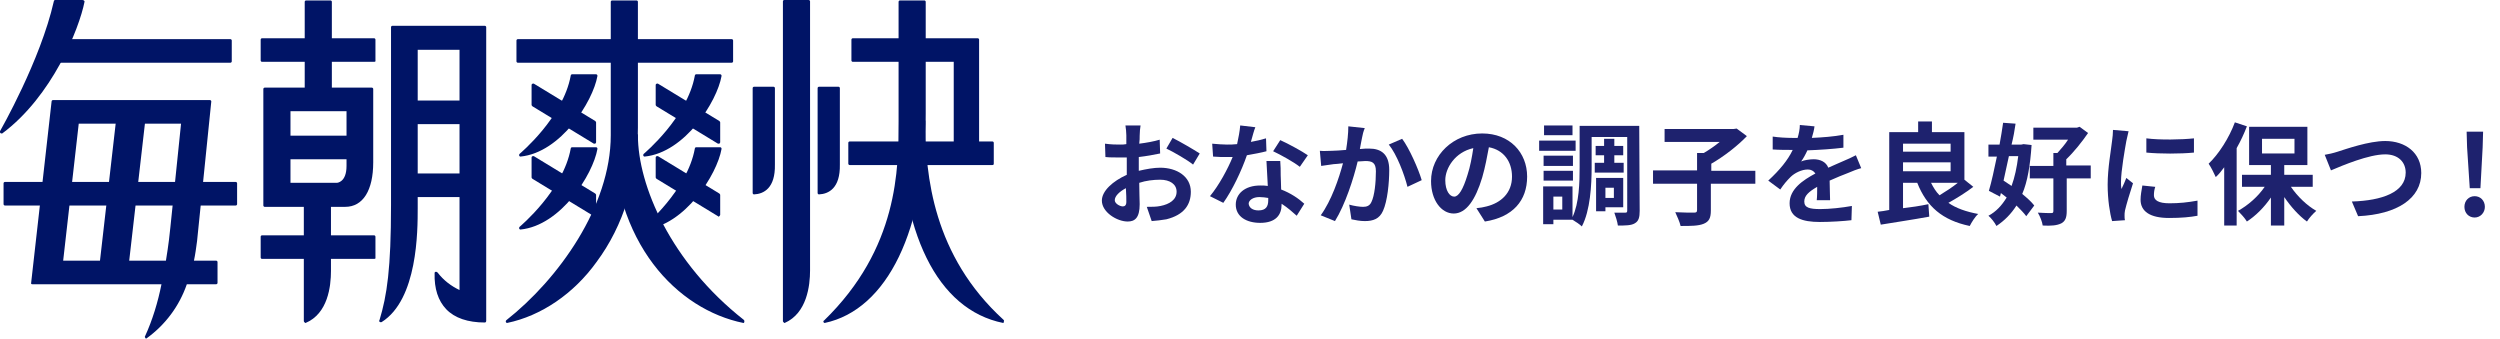
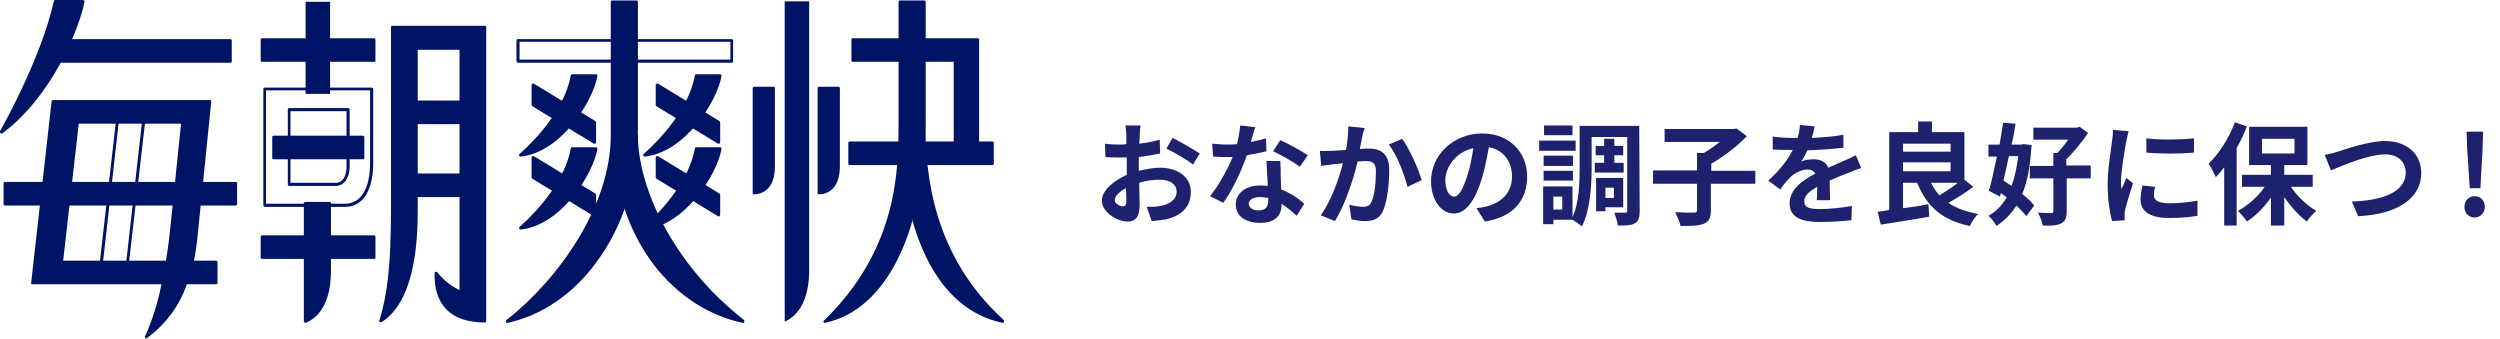
<svg xmlns="http://www.w3.org/2000/svg" xmlns:xlink="http://www.w3.org/1999/xlink" version="1.1" id="レイヤー_1" x="0px" y="0px" viewBox="0 0 562 76.1" style="enable-background:new 0 0 562 76.1;" xml:space="preserve">
  <style type="text/css">
	.st0{clip-path:url(#SVGID_00000065761469095250270050000017056498803064626599_);}
	.st1{fill:#001466;}
	.st2{fill:#1E226E;}
</style>
  <g transform="translate(-1149 -8981.047)">
    <g transform="translate(1149 8981.047)">
      <g>
        <g>
          <defs>
            <rect id="SVGID_1_" width="225.8" height="76.1" />
          </defs>
          <clipPath id="SVGID_00000139287480139466244420000013846251660804819375_">
            <use xlink:href="#SVGID_1_" style="overflow:visible;" />
          </clipPath>
          <g style="clip-path:url(#SVGID_00000139287480139466244420000013846251660804819375_);">
            <path class="st1" d="M0.3,29.7c0,0,9.1-15.8,12.2-29.3h6.1C17.5,6.4,11.3,21.5,0.3,29.7" />
            <path class="st1" d="M0.3,30C0.2,30,0,29.9,0,29.7c0-0.1,0-0.1,0-0.2c0.1-0.2,9.1-15.9,12.1-29.2c0-0.2,0.2-0.3,0.3-0.3h6.1       C18.8,0,19,0.2,19,0.3c0,0,0,0,0,0.1C17.8,6.5,11.7,21.7,0.5,30C0.5,30,0.4,30,0.3,30 M12.8,0.7c-2.5,11-9,23.5-11.3,27.7       C11.4,20.3,17,6.7,18.3,0.7C18.3,0.7,12.8,0.7,12.8,0.7z" />
            <path class="st1" d="M32.9,75.8c3.4-6.8,5.1-19.1,5.7-24.7L41,27.4H17.4l-3.6,31.5h34.8v4.7H7.3l4.6-40.8h35.3L44,54.1       C43.3,60,41.2,70,32.9,75.8" />
            <path class="st1" d="M32.9,76.1c-0.1,0-0.2,0-0.2-0.1c-0.1-0.1-0.2-0.3-0.1-0.4c1.7-3.7,2.9-7.7,3.7-11.7h-29       c-0.1,0-0.2,0-0.3-0.1c0,0,0-0.1,0-0.2l4.6-40.8c0-0.2,0.2-0.3,0.3-0.3h35.3c0.2,0,0.3,0.2,0.3,0.3l0,0l-3.2,31.4       c-0.2,1.5-0.4,3-0.7,4.4h5c0.2,0,0.3,0.2,0.3,0.3l0,0v4.7c0,0.2-0.2,0.3-0.3,0.3l0,0H42C40.3,68.8,37.2,73,32.9,76.1       C33.1,76.1,33,76.1,32.9,76.1 M37,64c-0.7,3.7-1.8,7.3-3.2,10.8c3.4-2.8,6.1-6.6,7.5-10.8H37z M42.3,63.3h6v-4h-4.8       C43.2,60.6,42.8,62,42.3,63.3 M37.1,63.3h4.5c0.5-1.3,0.8-2.6,1.2-4h-4.9C37.6,60.6,37.4,61.9,37.1,63.3 M7.7,63.3h28.7       c0.3-1.4,0.5-2.7,0.7-4H13.8c-0.2,0-0.3-0.2-0.3-0.3l0,0L17,27.4c0-0.2,0.2-0.3,0.3-0.3H41c0.2,0,0.3,0.2,0.3,0.3l0,0L39,51.1       c-0.1,1.1-0.4,3.9-1,7.5h5c0.3-1.4,0.6-2.9,0.7-4.5l3.2-31H12.2L7.7,63.3z M14.2,58.6h23.1c0.6-3.6,0.9-6.4,1-7.5l2.4-23.3h-23       L14.2,58.6z" />
            <rect x="12.5" y="9.1" class="st1" width="39.3" height="4.7" />
            <path class="st1" d="M51.8,14.1H12.5c-0.2,0-0.3-0.2-0.3-0.3V9.1c0-0.2,0.2-0.3,0.3-0.3h39.3c0.2,0,0.3,0.2,0.3,0.3l0,0v4.7       C52.1,13.9,52,14.1,51.8,14.1L51.8,14.1 M12.9,13.4h38.6v-4H12.9V13.4z" />
            <rect x="1.1" y="41.2" class="st1" width="51.9" height="4.7" />
            <path class="st1" d="M53,46.2H1.1c-0.2,0-0.3-0.2-0.3-0.3v-4.7c0-0.2,0.2-0.3,0.3-0.3H53c0.2,0,0.3,0.2,0.3,0.3l0,0v4.7       C53.3,46,53.2,46.2,53,46.2L53,46.2 M1.4,45.5h51.2v-4H1.4V45.5z" />
-             <path class="st1" d="M22.4,61.8l4.2-36.7l5.6,2.3l-3.6,31.5L22.4,61.8z" />
            <path class="st1" d="M22.4,62.2c-0.2,0-0.3-0.2-0.3-0.3l0,0l4.2-36.7c0-0.2,0.2-0.3,0.4-0.3h0.1l5.6,2.3       c0.1,0.1,0.2,0.2,0.2,0.4L29,59c0,0.1-0.1,0.2-0.2,0.3l-6.2,2.9C22.5,62.2,22.5,62.2,22.4,62.2 M26.9,25.6l-4,35.6l5.5-2.5       l3.5-31.1L26.9,25.6z" />
            <rect x="58.9" y="8.9" class="st1" width="25.2" height="4.7" />
            <path class="st1" d="M84.1,13.9H58.9c-0.2,0-0.3-0.2-0.3-0.3V8.9c0-0.2,0.2-0.3,0.3-0.3h25.2c0.2,0,0.3,0.2,0.3,0.3v4.7       C84.5,13.8,84.3,13.9,84.1,13.9L84.1,13.9 M59.3,13.2h24.5v-4H59.3V13.2z" />
-             <path class="st1" d="M77.6,46.1H59.5V20h24.1v16.5C83.6,42.9,81.3,46.1,77.6,46.1 M78.3,37.3V24.6H65v16.9h10.7       C75.7,41.5,78.3,41.4,78.3,37.3" />
            <path class="st1" d="M77.6,46.5H59.5c-0.2,0-0.3-0.2-0.3-0.3l0,0V20c0-0.2,0.2-0.3,0.3-0.3l0,0h24.1c0.2,0,0.3,0.2,0.3,0.3       v16.5C83.9,42.8,81.6,46.5,77.6,46.5 M59.8,45.8h17.7c3.6,0,5.7-3.3,5.7-9.3V20.3H59.8V45.8z M65,41.8c-0.2,0-0.3-0.2-0.3-0.3       l0,0V24.6c0-0.2,0.2-0.3,0.3-0.3h13.3c0.2,0,0.3,0.2,0.3,0.3v12.7c0,4.4-2.9,4.5-2.9,4.5H65z M65.3,41.1h10.4       c0.1,0,2.2-0.1,2.2-3.8V25H65.3V41.1z" />
            <rect x="68.7" y="0.4" class="st1" width="5.5" height="20.7" />
-             <path class="st1" d="M74.3,21.4h-5.5c-0.2,0-0.3-0.2-0.3-0.3l0,0V0.4c0-0.2,0.2-0.3,0.3-0.3l0,0h5.5c0.2,0,0.3,0.2,0.3,0.3l0,0       v20.7C74.6,21.3,74.5,21.4,74.3,21.4L74.3,21.4 M69.1,20.7H74v-20h-4.9V20.7z" />
            <rect x="58.9" y="53.2" class="st1" width="25.2" height="4.7" />
            <path class="st1" d="M84.1,58.2H58.9c-0.2,0-0.3-0.2-0.3-0.3l0,0v-4.7c0-0.2,0.2-0.3,0.3-0.3l0,0h25.2c0.2,0,0.3,0.2,0.3,0.3       v4.7C84.5,58.1,84.3,58.2,84.1,58.2 M59.3,57.5h24.5v-4H59.3V57.5z" />
            <path class="st1" d="M68.7,72.3V45.7h5.5v15.2C74.3,65.3,73.1,70.4,68.7,72.3" />
            <path class="st1" d="M68.7,72.6c-0.1,0-0.1,0-0.2-0.1s-0.2-0.2-0.2-0.3V45.7c0-0.2,0.2-0.3,0.3-0.3l0,0h5.5       c0.2,0,0.3,0.2,0.3,0.3v15.2C74.4,64.4,73.7,70.5,68.7,72.6C68.8,72.6,68.8,72.6,68.7,72.6 M69.1,46v25.7       C73.3,69.5,74,64,74,60.9V46H69.1z" />
            <path class="st1" d="M103.7,65.5V10.8H93.5v35.9c0,5.9-0.2,20.4-7.9,25.3c1.7-5.7,2.6-11.9,2.6-26V6.1H109v66       c-5,0-11.2-1.8-10.9-10.8C98.5,62.3,102,65.4,103.7,65.5" />
            <path class="st1" d="M109,72.5c-3.8,0-6.8-1-8.7-3c-1.8-1.9-2.7-4.6-2.6-8.1c0-0.2,0.1-0.3,0.3-0.3c0.2,0,0.3,0.1,0.4,0.2       c1.3,1.7,3,3,4.9,3.9v-54h-9.4v35.6c0,5.1,0,20.5-8.1,25.6c-0.2,0.1-0.4,0-0.5-0.1s-0.1-0.2,0-0.3c1.7-5.6,2.6-11.6,2.6-25.9       v-40c0-0.2,0.2-0.3,0.3-0.3l0,0H109c0.2,0,0.3,0.2,0.3,0.3l0,0v66C109.3,72.3,109.2,72.5,109,72.5 M98.4,62.4       c-0.1,2.4,0.8,4.8,2.4,6.6c2.1,2.2,5.4,2.8,7.8,2.8V6.5h-20V46c0,13.6-0.9,19.8-2.4,25.2c7-5.3,7-19.6,7-24.4v-36       c0-0.2,0.2-0.3,0.3-0.3h10.1c0.2,0,0.3,0.2,0.3,0.3v54.8c0,0.1,0,0.2-0.1,0.3c-0.1,0.1-0.2,0.1-0.3,0.1       C102.2,65.8,99.6,63.8,98.4,62.4" />
            <rect x="90.3" y="22.9" class="st1" width="15.7" height="4.7" />
            <path class="st1" d="M105.9,27.9H90.3c-0.2,0-0.3-0.2-0.3-0.3v-4.7c0-0.2,0.2-0.3,0.3-0.3H106c0.2,0,0.3,0.2,0.3,0.3v4.7       C106.3,27.8,106.1,27.9,105.9,27.9 M90.6,27.2h15v-4h-15V27.2z" />
            <rect x="90.3" y="39.3" class="st1" width="15.7" height="4.7" />
            <path class="st1" d="M105.9,44.3H90.3c-0.2,0-0.3-0.2-0.3-0.3v-4.7c0-0.2,0.2-0.3,0.3-0.3H106c0.2,0,0.3,0.2,0.3,0.3V44       C106.3,44.2,106.1,44.3,105.9,44.3 M90.6,43.7h15v-4h-15V43.7z" />
            <rect x="61.4" y="30.8" class="st1" width="20.1" height="4.7" />
            <path class="st1" d="M81.6,35.8H61.5c-0.2,0-0.3-0.2-0.3-0.3l0,0v-4.7c0-0.2,0.2-0.3,0.3-0.3l0,0h20.1c0.2,0,0.3,0.2,0.3,0.3       l0,0v4.7C81.9,35.7,81.8,35.8,81.6,35.8L81.6,35.8 M61.8,35.1h19.4v-4H61.8V35.1z" />
            <rect x="191" y="32.1" class="st1" width="32.1" height="4.7" />
            <path class="st1" d="M223.1,37.1H191c-0.2,0-0.3-0.2-0.3-0.3v-4.7c0-0.2,0.2-0.3,0.3-0.3h32.1c0.2,0,0.3,0.2,0.3,0.3v4.7       C223.4,37,223.3,37.1,223.1,37.1 M191.4,36.5h31.4v-4h-31.4V36.5z" />
            <path class="st1" d="M219.8,33.4h-5.1V13.6h-23V8.9h28.1V33.4z" />
            <path class="st1" d="M219.8,33.8h-5.1c-0.2,0-0.3-0.2-0.3-0.3V13.9h-22.7c-0.2,0-0.3-0.2-0.3-0.3V8.9c0-0.2,0.2-0.3,0.3-0.3       h28.1c0.2,0,0.3,0.2,0.3,0.3v24.5C220.2,33.6,220,33.8,219.8,33.8 M215.1,33.1h4.4V9.3h-27.4v4h22.7c0.2,0,0.3,0.2,0.3,0.3l0,0       V33.1z" />
            <path class="st1" d="M169.5,43.4V19.8h4.4V37C173.9,41.4,172.1,43.2,169.5,43.4" />
            <path class="st1" d="M169.5,43.7c-0.2,0-0.3-0.2-0.3-0.3V19.8c0-0.2,0.2-0.3,0.3-0.3h4.4c0.2,0,0.3,0.2,0.3,0.3V37       C174.3,42.3,171.7,43.6,169.5,43.7L169.5,43.7 M169.9,20.2V43c2.5-0.3,3.7-2.4,3.7-6V20.2H169.9z" />
            <path class="st1" d="M184.1,43.4V19.8h4.4V37C188.6,41.4,186.7,43.2,184.1,43.4" />
            <path class="st1" d="M184.1,43.7c-0.2,0-0.3-0.2-0.3-0.3V19.8c0-0.2,0.2-0.3,0.3-0.3h4.4c0.2,0,0.3,0.2,0.3,0.3V37       C188.9,42.3,186.3,43.6,184.1,43.7L184.1,43.7 M184.5,20.2V43c2.5-0.3,3.7-2.4,3.7-6V20.2H184.5z" />
            <path class="st1" d="M176.4,72.3v-72h5.5v60.5C181.9,65.3,180.7,70.4,176.4,72.3" />
-             <path class="st1" d="M176.4,72.6c-0.1,0-0.1,0-0.2-0.1c-0.1-0.1-0.2-0.2-0.2-0.3V0.3c0-0.2,0.2-0.3,0.3-0.3l0,0h5.5       c0.2,0,0.3,0.2,0.3,0.3v60.5C182.1,64.2,181.4,70.4,176.4,72.6C176.5,72.6,176.4,72.6,176.4,72.6 M176.7,0.7v71       c4.2-2.2,4.9-7.7,4.9-10.8V0.7H176.7z" />
            <path class="st1" d="M185.4,72.3c14.4-3.1,22.4-22,22.4-46.8V0.4h-5.5v26.8C202.3,38.7,202,56.2,185.4,72.3" />
            <path class="st1" d="M185.4,72.6c-0.2,0-0.3-0.2-0.3-0.3c0-0.1,0-0.2,0.1-0.2C202,55.8,202,37.9,202,27.2V0.4       c0-0.2,0.2-0.3,0.3-0.3h5.5c0.2,0,0.3,0.2,0.3,0.3v25.1C208.2,51.6,199.5,69.6,185.4,72.6C185.5,72.6,185.4,72.6,185.4,72.6        M202.6,0.7v26.5c0,10.6,0,28.2-16.1,44.5c13-3.7,20.9-21.2,20.9-46.2V0.7H202.6z" />
            <path class="st1" d="M207.7,27.3c0,11.5,1.4,30.1,17.7,45c-15.4-3.1-22.9-22-22.9-46.8L207.7,27.3z" />
            <path class="st1" d="M225.5,72.6C225.4,72.6,225.4,72.6,225.5,72.6c-14.8-3-23.3-20.2-23.3-47.2c0-0.2,0.2-0.3,0.3-0.3h0.1       l5.2,1.8c0.1,0,0.2,0.2,0.2,0.3c0,12.3,1.8,30.3,17.6,44.7c0.1,0.1,0.2,0.3,0,0.5C225.7,72.6,225.6,72.6,225.5,72.6 M202.9,26       c0.1,25.6,7.9,42.1,21.4,45.7c-15-14.4-16.9-31.9-16.9-44.1L202.9,26z" />
            <path class="st1" d="M117,34.9c0,0,9.9-8.2,11.6-17.8h5.4C132.9,22.9,125.8,34,117,34.9" />
            <path class="st1" d="M117,35.2c-0.2,0-0.3-0.2-0.3-0.3s0-0.2,0.1-0.3s9.8-8.2,11.5-17.6c0-0.2,0.2-0.3,0.3-0.3h5.4       c0.2,0,0.3,0.2,0.3,0.3c0,0,0,0,0,0.1C133.3,22.8,126.1,34.3,117,35.2L117,35.2 M128.9,17.5c-1.6,7.8-8.4,14.7-10.8,16.9       c8-1.6,14.3-11.6,15.6-16.9L128.9,17.5z" />
-             <rect x="116.4" y="9.1" class="st1" width="48.1" height="4.7" />
            <path class="st1" d="M164.5,14.1h-48.1c-0.2,0-0.3-0.2-0.3-0.3V9.1c0-0.2,0.2-0.3,0.3-0.3h48.1c0.2,0,0.3,0.2,0.3,0.3v4.7       C164.8,13.9,164.7,14.1,164.5,14.1 M116.8,13.4h47.4v-4h-47.4C116.8,9.4,116.8,13.4,116.8,13.4z" />
            <path class="st1" d="M114,72.3c14.4-3.1,29.2-18.8,29.2-43.6V0.4h-5.5v30C137.7,41.9,130.7,59.3,114,72.3" />
            <path class="st1" d="M114,72.6c-0.2,0-0.3-0.2-0.3-0.3c0-0.1,0-0.2,0.1-0.3c11.7-9.2,23.5-25.6,23.5-41.6v-30       c0-0.2,0.2-0.3,0.3-0.3l0,0h5.5c0.2,0,0.3,0.2,0.3,0.3v28.3c0,11.6-3.2,22-9.3,30.2C129,66,121.7,71,114,72.6       C114.1,72.6,114.1,72.6,114,72.6 M138,0.7v29.7c0,6.2-2,13.5-5.6,20.5c-4.2,8-10,15-16.9,20.7c18-4.8,27.4-25,27.4-42.9v-28       C142.9,0.7,138,0.7,138,0.7z" />
            <path class="st1" d="M143.1,30.5c0,11.5,7.4,28.7,24,41.8c-15.4-3.1-29.2-18.8-29.2-43.6L143.1,30.5z" />
            <path class="st1" d="M167.1,72.6C167.1,72.6,167,72.6,167.1,72.6c-14.7-3-29.5-17.7-29.5-44c0-0.1,0.1-0.2,0.1-0.3       c0.1-0.1,0.2-0.1,0.3,0l5.2,1.8c0.1,0,0.2,0.2,0.2,0.3c0,11.3,7.4,28.6,23.8,41.5c0.1,0.1,0.2,0.3,0.1,0.5       C167.3,72.6,167.2,72.6,167.1,72.6 M138.3,29.2c0.2,24.7,13.6,38.9,27.5,42.5c-11.5-9.5-22.8-25.5-22.9-40.9L138.3,29.2z" />
            <path class="st1" d="M133.7,31.9l-13.8-8.4V19l13.8,8.4V31.9z" />
            <path class="st1" d="M133.7,32.3c-0.1,0-0.1,0-0.2,0l-13.8-8.4c-0.1-0.1-0.2-0.2-0.2-0.3v-4.5c0-0.2,0.2-0.3,0.3-0.3       c0.1,0,0.1,0,0.2,0l13.8,8.4c0.1,0.1,0.2,0.2,0.2,0.3V32c0,0.1-0.1,0.2-0.2,0.3H133.7 M120.2,23.4l13.1,8v-3.7l-13.1-8       C120.2,19.7,120.2,23.4,120.2,23.4z" />
            <path class="st1" d="M117,51.2c0,0,9.9-8.2,11.6-17.8h5.4C132.9,39.3,125.8,50.4,117,51.2" />
            <path class="st1" d="M117,51.6c-0.2,0-0.3-0.2-0.3-0.3s0-0.2,0.1-0.3s9.8-8.2,11.5-17.6c0-0.2,0.2-0.3,0.3-0.3h5.4       c0.2,0,0.3,0.2,0.3,0.3c0,0,0,0,0,0.1C133.3,39.2,126.1,50.7,117,51.6L117,51.6 M128.9,33.8c-1.6,7.8-8.4,14.7-10.8,16.9       c8-1.6,14.3-11.6,15.6-16.9L128.9,33.8z" />
            <path class="st1" d="M133.7,48.3l-13.8-8.4v-4.5l13.8,8.4V48.3z" />
            <path class="st1" d="M133.7,48.7c-0.1,0-0.1,0-0.2-0.1l-13.8-8.4c-0.1-0.1-0.2-0.2-0.2-0.3v-4.5c0-0.2,0.2-0.3,0.3-0.3       c0.1,0,0.1,0,0.2,0l13.8,8.4c0.1,0.1,0.2,0.2,0.2,0.3v4.5c0,0.1-0.1,0.2-0.2,0.3C133.8,48.6,133.7,48.7,133.7,48.7 M120.2,39.7       l13.1,8V44l-13.1-8C120.2,36,120.2,39.7,120.2,39.7z" />
            <path class="st1" d="M144.9,34.9c0,0,9.9-8.2,11.6-17.8h5.4C160.8,22.9,153.7,34,144.9,34.9" />
            <path class="st1" d="M144.9,35.2c-0.2,0-0.3-0.2-0.3-0.3s0-0.2,0.1-0.3s9.8-8.2,11.5-17.6c0-0.2,0.2-0.3,0.3-0.3h5.4       c0.2,0,0.3,0.2,0.3,0.3c0,0,0,0,0,0.1C161.2,22.8,154,34.3,144.9,35.2L144.9,35.2 M156.8,17.5c-1.6,7.8-8.4,14.7-10.8,16.9       c8-1.6,14.3-11.6,15.6-16.9L156.8,17.5z" />
            <path class="st1" d="M161.6,31.9l-13.8-8.4V19l13.8,8.4V31.9z" />
            <path class="st1" d="M161.6,32.3c-0.1,0-0.1,0-0.2,0l-13.8-8.4c-0.1-0.1-0.2-0.2-0.2-0.3v-4.5c0-0.2,0.2-0.3,0.3-0.3       s0.1,0,0.2,0l13.8,8.4c0.1,0.1,0.2,0.2,0.2,0.3V32c0,0.1-0.1,0.2-0.2,0.3C161.7,32.3,161.6,32.3,161.6,32.3 M148.1,23.4l13.1,8       v-3.7l-13.1-8V23.4z" />
            <path class="st1" d="M144.9,51.2c0,0,9.9-8.2,11.6-17.8h5.4C160.8,39.3,153.7,50.4,144.9,51.2" />
            <path class="st1" d="M144.9,51.6c-0.2,0-0.3-0.2-0.3-0.3s0-0.2,0.1-0.3s9.8-8.2,11.5-17.6c0-0.2,0.2-0.3,0.3-0.3h5.4       c0.2,0,0.3,0.2,0.3,0.3c0,0,0,0,0,0.1C161.2,39.2,154,50.7,144.9,51.6L144.9,51.6 M156.8,33.8c-1.6,7.8-8.4,14.6-10.8,16.9       c8-1.6,14.3-11.6,15.6-16.9L156.8,33.8z" />
            <path class="st1" d="M161.6,48.3l-13.8-8.4v-4.5l13.8,8.4V48.3z" />
            <path class="st1" d="M161.6,48.7c-0.1,0-0.1,0-0.2-0.1l-13.8-8.4c-0.1-0.1-0.2-0.2-0.2-0.3v-4.5c0-0.2,0.2-0.3,0.3-0.3       s0.1,0,0.2,0l13.8,8.4c0.1,0.1,0.2,0.2,0.2,0.3v4.5c0,0.1-0.1,0.2-0.2,0.3C161.7,48.6,161.6,48.7,161.6,48.7 M148.1,39.7       l13.1,8V44l-13.1-8V39.7z" />
          </g>
        </g>
      </g>
    </g>
  </g>
  <g>
    <path class="st2" d="M256.2,30.5c0,0.5,0,1.1-0.1,1.8c1.6-0.2,3.3-0.5,4.6-0.9l0.1,3.1c-1.4,0.3-3.1,0.6-4.8,0.8c0,0.7,0,1.5,0,2.2   c0,0.3,0,0.6,0,0.9c1.7-0.4,3.4-0.7,4.8-0.7c3.8,0,6.9,2,6.9,5.4c0,2.9-1.5,5.2-5.5,6.2c-1.1,0.2-2.2,0.3-3.3,0.4l-1.1-3.2   c1.1,0,2.2,0,3.1-0.2c2-0.4,3.6-1.4,3.6-3.2c0-1.7-1.5-2.7-3.7-2.7c-1.5,0-3.2,0.2-4.7,0.7c0,2,0.1,3.9,0.1,4.8   c0,3.1-1.1,3.9-2.7,3.9c-2.4,0-5.8-2.1-5.8-4.7c0-2.2,2.5-4.4,5.6-5.8c0-0.6,0-1.2,0-1.8c0-0.7,0-1.4,0-2.1c-0.5,0-0.9,0-1.3,0   c-1.7,0-2.6,0-3.5-0.1l-0.1-3c1.5,0.2,2.5,0.2,3.4,0.2c0.5,0,0.9,0,1.4-0.1c0-0.9,0-1.6,0-2c0-0.5-0.1-1.7-0.2-2.2h3.4   C256.3,28.7,256.2,29.8,256.2,30.5z M252.4,46.4c0.4,0,0.8-0.2,0.8-1c0-0.6,0-1.8-0.1-3.1c-1.5,0.8-2.5,1.8-2.5,2.7   C250.6,45.8,251.8,46.4,252.4,46.4z M269.7,34.5l-1.5,2.5c-1.2-1-4.5-2.9-6-3.6l1.4-2.4C265.4,31.9,268.3,33.6,269.7,34.5z" />
    <path class="st2" d="M281.2,31.9c1.2-0.2,2.4-0.5,3.4-0.8l0.1,2.9c-1.1,0.3-2.7,0.6-4.4,0.9c-1.2,3.5-3.3,7.9-5.3,10.7l-3-1.5   c2-2.4,4-6.1,5.1-8.8c-0.4,0-0.9,0-1.3,0c-1,0-2,0-3.1-0.1l-0.2-2.9c1.1,0.1,2.4,0.2,3.3,0.2c0.7,0,1.5,0,2.3-0.1   c0.3-1.4,0.6-2.9,0.7-4.2l3.4,0.4C281.9,29.3,281.6,30.5,281.2,31.9z M287.9,39.4c0,0.7,0.1,1.9,0.1,3.2c2.1,0.8,3.9,2,5.2,3.2   l-1.7,2.7c-0.9-0.8-2-1.8-3.4-2.7c0,0.1,0,0.2,0,0.2c0,2.3-1.3,4.1-4.8,4.1c-3.1,0-5.5-1.4-5.5-4.1c0-2.4,2-4.3,5.5-4.3   c0.6,0,1.1,0,1.7,0.1c-0.1-1.8-0.2-4.1-0.3-5.6h3.1C287.9,37.3,287.9,38.3,287.9,39.4z M282.9,47.3c1.7,0,2.2-0.9,2.2-2.3   c0-0.1,0-0.3,0-0.5c-0.6-0.1-1.3-0.2-2-0.2c-1.4,0-2.4,0.7-2.4,1.5C280.8,46.7,281.6,47.3,282.9,47.3z M286.2,34l1.6-2.5   c1.8,0.8,4.9,2.5,6.2,3.4l-1.8,2.6C290.8,36.4,287.9,34.8,286.2,34z" />
    <path class="st2" d="M306.2,30.9c-0.2,0.8-0.3,1.7-0.5,2.6c0.8-0.1,1.6-0.1,2.1-0.1c2.6,0,4.5,1.2,4.5,4.8c0,2.9-0.4,7-1.4,9.2   c-0.8,1.8-2.2,2.3-4.1,2.3c-1,0-2.1-0.2-3-0.4l-0.5-3.3c1,0.3,2.4,0.5,3.1,0.5c0.8,0,1.5-0.2,1.9-1.1c0.7-1.4,1-4.4,1-6.9   c0-2-0.9-2.3-2.4-2.3c-0.4,0-1,0.1-1.7,0.1c-0.9,3.8-2.8,9.7-5.1,13.4l-3.2-1.3c2.4-3.3,4.1-8.3,5-11.7c-0.9,0.1-1.7,0.2-2.1,0.2   c-0.7,0.1-2,0.3-2.8,0.4l-0.3-3.4c0.9,0.1,1.8,0,2.7,0c0.8,0,1.9-0.1,3.2-0.2c0.3-1.9,0.5-3.7,0.5-5.3l3.7,0.4   C306.5,29.5,306.3,30.3,306.2,30.9z M319.6,40.5l-3.2,1.5c-0.7-2.8-2.4-7.3-4.2-9.5l3-1.3C316.8,33.3,318.9,38.1,319.6,40.5z" />
    <path class="st2" d="M333.8,49.8l-1.9-3c0.9-0.1,1.6-0.2,2.3-0.4c3.2-0.8,5.7-3,5.7-6.7c0-3.4-1.9-6-5.2-6.6   c-0.4,2.1-0.8,4.4-1.5,6.8c-1.5,5-3.6,8.1-6.4,8.1s-5.1-3-5.1-7.3c0-5.8,5-10.7,11.5-10.7c6.2,0,10.1,4.3,10.1,9.7   S340.1,48.8,333.8,49.8z M326.9,44.2c1,0,2-1.6,3-4.9c0.6-1.8,1-4,1.3-6c-4.1,0.9-6.3,4.5-6.3,7.2   C324.9,42.9,325.9,44.2,326.9,44.2z" />
    <path class="st2" d="M354.2,33.9H346v-2.3h8.2V33.9z M368.6,47.4c0,1.4-0.2,2.3-1.1,2.8c-0.8,0.5-2.1,0.5-3.8,0.5   c-0.1-0.8-0.5-2.1-0.8-2.9c1,0,2.2,0,2.5,0s0.4-0.1,0.4-0.5V30.8h-8v6.8c0,4-0.3,9.7-2.2,13.3c-0.4-0.4-1.4-1.1-2.1-1.5h-4.3v1   h-2.3v-8.5h6.6v6.9c1.5-3.2,1.6-7.8,1.6-11.2v-9.3h13.4L368.6,47.4L368.6,47.4z M353.6,37.3H347V35h6.6V37.3z M347,38.4h6.6v2.2   H347V38.4z M353.5,30.4h-6.4v-2.2h6.4V30.4z M351.2,44.2h-2v2.9h2V44.2z M360.6,36.6v-1.7h-1.9v-2.1h1.9v-1.6h2.3v1.6h2v2.1h-2v1.7   h2.1v2.2h-6.5v-2.2H360.6z M360.9,46.7v0.8h-2.1V40h6.1v6.6h-4V46.7z M360.9,42.2v2.3h1.9v-2.3H360.9z" />
    <path class="st2" d="M394.5,41.3h-9.9v6c0,1.7-0.4,2.5-1.6,3s-2.9,0.5-5.2,0.5c-0.2-0.9-0.8-2.2-1.2-3.1c1.7,0.1,3.6,0.1,4.2,0.1   c0.5,0,0.7-0.1,0.7-0.6v-5.9h-9.9v-3h9.9v-3.9h1.5c1.2-0.7,2.5-1.6,3.6-2.5h-12.4V29h15.5l0.7-0.1l2.3,1.7c-2.1,2.2-5.2,4.6-8,6.2   v1.6h9.9v2.9H394.5z" />
    <path class="st2" d="M407.3,31c2.4-0.1,4.9-0.3,7.1-0.7v2.9c-2.4,0.3-5.4,0.5-8.1,0.6c-0.4,0.9-0.9,1.8-1.4,2.5   c0.6-0.3,2-0.5,2.8-0.5c1.5,0,2.8,0.6,3.3,1.9c1.3-0.6,2.3-1,3.4-1.5c1-0.4,1.8-0.8,2.8-1.3l1.2,2.9c-0.8,0.2-2.1,0.7-3,1.1   c-1.1,0.4-2.5,1-4.1,1.7c0,1.4,0.1,3.2,0.1,4.4h-3c0.1-0.8,0.1-2,0.1-3c-1.9,1.1-2.9,2-2.9,3.3c0,1.4,1.2,1.7,3.6,1.7   c2.1,0,4.9-0.3,7.1-0.7l-0.1,3.2c-1.6,0.2-4.7,0.4-7.1,0.4c-3.9,0-6.8-0.9-6.8-4.2c0-3.2,3-5.2,5.8-6.7c-0.4-0.6-1-0.9-1.7-0.9   c-1.4,0-3,0.8-3.9,1.7c-0.8,0.8-1.5,1.6-2.3,2.8l-2.7-2c2.6-2.4,4.4-4.6,5.5-6.9c-0.1,0-0.2,0-0.3,0c-1,0-2.8,0-4.2-0.1v-2.9   c1.3,0.2,3.1,0.3,4.4,0.3c0.4,0,0.8,0,1.2,0c0.3-1,0.5-2,0.5-2.9l3.3,0.3C407.8,29.2,407.6,30,407.3,31z" />
    <path class="st2" d="M443.6,42c-1.7,1.3-3.8,2.6-5.6,3.6c1.7,1.2,4,2,6.7,2.5c-0.7,0.6-1.5,1.9-1.9,2.7c-6.2-1.3-9.7-4.4-11.8-9.7   h-3.2v5.7c1.8-0.2,3.8-0.5,5.7-0.9l0.2,2.8c-3.8,0.7-7.9,1.3-10.9,1.8l-0.7-2.9c0.8-0.1,1.7-0.2,2.6-0.4V29.7h6.5v-2.4h3.1v2.4h7.3   v10.7L443.6,42z M427.8,32.3v1.8h10.7v-1.8H427.8z M427.8,38.5h10.7v-2h-10.7V38.5z M434.1,41.1c0.5,1,1.1,2,1.9,2.8   c1.3-0.8,2.9-1.8,4.1-2.8H434.1z" />
    <path class="st2" d="M456.7,32.6c-0.3,4.5-0.9,8.2-2.1,11c1.1,0.9,2.1,1.8,2.7,2.6l-1.8,2.4c-0.5-0.7-1.3-1.5-2.2-2.4   c-1.2,1.9-2.7,3.4-4.5,4.6c-0.4-0.8-1.2-1.8-1.8-2.3c1.7-0.9,3-2.3,4.1-4.1c-0.4-0.3-0.9-0.7-1.3-1l-0.2,0.8l-2.5-1.3   c0.6-2,1.2-4.8,1.8-7.7H447v-2.7h2.5c0.3-1.7,0.6-3.4,0.8-4.9l2.8,0.2c-0.2,1.5-0.5,3.1-0.9,4.7h2.2l0.5-0.1L456.7,32.6z    M451.6,35.1c-0.4,1.9-0.8,3.7-1.2,5.5c0.6,0.4,1.2,0.8,1.8,1.2c0.7-1.9,1.2-4.2,1.5-6.7H451.6z M470.1,40.1h-5.5v7.3   c0,1.5-0.3,2.3-1.2,2.8c-1,0.5-2.3,0.6-4.2,0.5c-0.1-0.8-0.6-2.1-1.1-2.9c1.3,0.1,2.6,0.1,3,0.1s0.5-0.1,0.5-0.5v-7.3h-5.3v-2.8   h5.3v-2.9h0.9c0.8-0.9,1.7-1.9,2.4-3h-7.8v-2.7h9.8l0.6-0.2l1.9,1.4c-1.3,1.9-3.2,4.3-4.9,5.9v1.4h5.5v2.9H470.1z" />
    <path class="st2" d="M478,31.7c-0.3,1.7-1.2,6.7-1.2,9.2c0,0.5,0,1.1,0.1,1.6c0.4-0.8,0.8-1.7,1.1-2.5l1.5,1.2   c-0.7,2.1-1.5,4.8-1.8,6.1c-0.1,0.4-0.1,0.9-0.1,1.2s0,0.7,0.1,1l-2.9,0.2c-0.5-1.7-1-4.8-1-8.2c0-3.7,0.8-8,1-9.9   c0.1-0.7,0.2-1.6,0.2-2.4l3.5,0.3C478.4,30,478.1,31.2,478,31.7z M484.2,43.9c0,1.1,1,1.8,3.5,1.8c2.2,0,4.1-0.2,6.3-0.6v3.4   c-1.6,0.3-3.6,0.5-6.4,0.5c-4.3,0-6.4-1.5-6.4-4.1c0-1,0.2-2,0.4-3.2l2.9,0.3C484.3,42.6,484.2,43.2,484.2,43.9z M493.2,31.1v3.2   c-3.1,0.3-7.6,0.3-10.7,0v-3.2C485.5,31.5,490.5,31.4,493.2,31.1z" />
    <path class="st2" d="M505.1,28.4c-0.6,1.6-1.4,3.3-2.3,4.9v17.4H500V37.6c-0.6,0.8-1.2,1.6-1.9,2.2c-0.3-0.7-1.1-2.3-1.6-3   c2.3-2.2,4.6-5.8,5.9-9.3L505.1,28.4z M515,42c1.5,2.2,3.6,4.2,5.7,5.4c-0.7,0.6-1.6,1.6-2.1,2.4c-1.8-1.3-3.6-3.3-5.1-5.5v6.4h-3   v-6.3c-1.5,2.2-3.4,4.1-5.4,5.4c-0.4-0.7-1.4-1.8-2-2.4c2.2-1.2,4.5-3.2,6-5.4H504v-2.7h6.5v-2.2h-4.9v-8.6h13.1v8.6h-5.2v2.2h6.4   V42H515z M508.5,34.5h7.3v-3.3h-7.3V34.5z" />
    <path class="st2" d="M525.5,34.1c1.9-0.6,7-2.4,10.7-2.4c4.5,0,8.1,2.6,8.1,7.2c0,5.7-5.4,9.3-14.2,9.7l-1.4-3.3   c6.8-0.2,12.1-2.1,12.1-6.5c0-2.3-1.6-4.1-4.6-4.1c-3.7,0-9.6,2.5-12.2,3.6l-1.4-3.5C523.3,34.7,524.6,34.4,525.5,34.1z" />
    <path class="st2" d="M554,46.5c0-1.4,1-2.4,2.3-2.4s2.3,1,2.3,2.4c0,1.3-1,2.4-2.3,2.4S554,47.9,554,46.5z M554.6,33.1l-0.1-3.5   h3.7l-0.1,3.5l-0.5,9.2h-2.4L554.6,33.1z" />
  </g>
</svg>